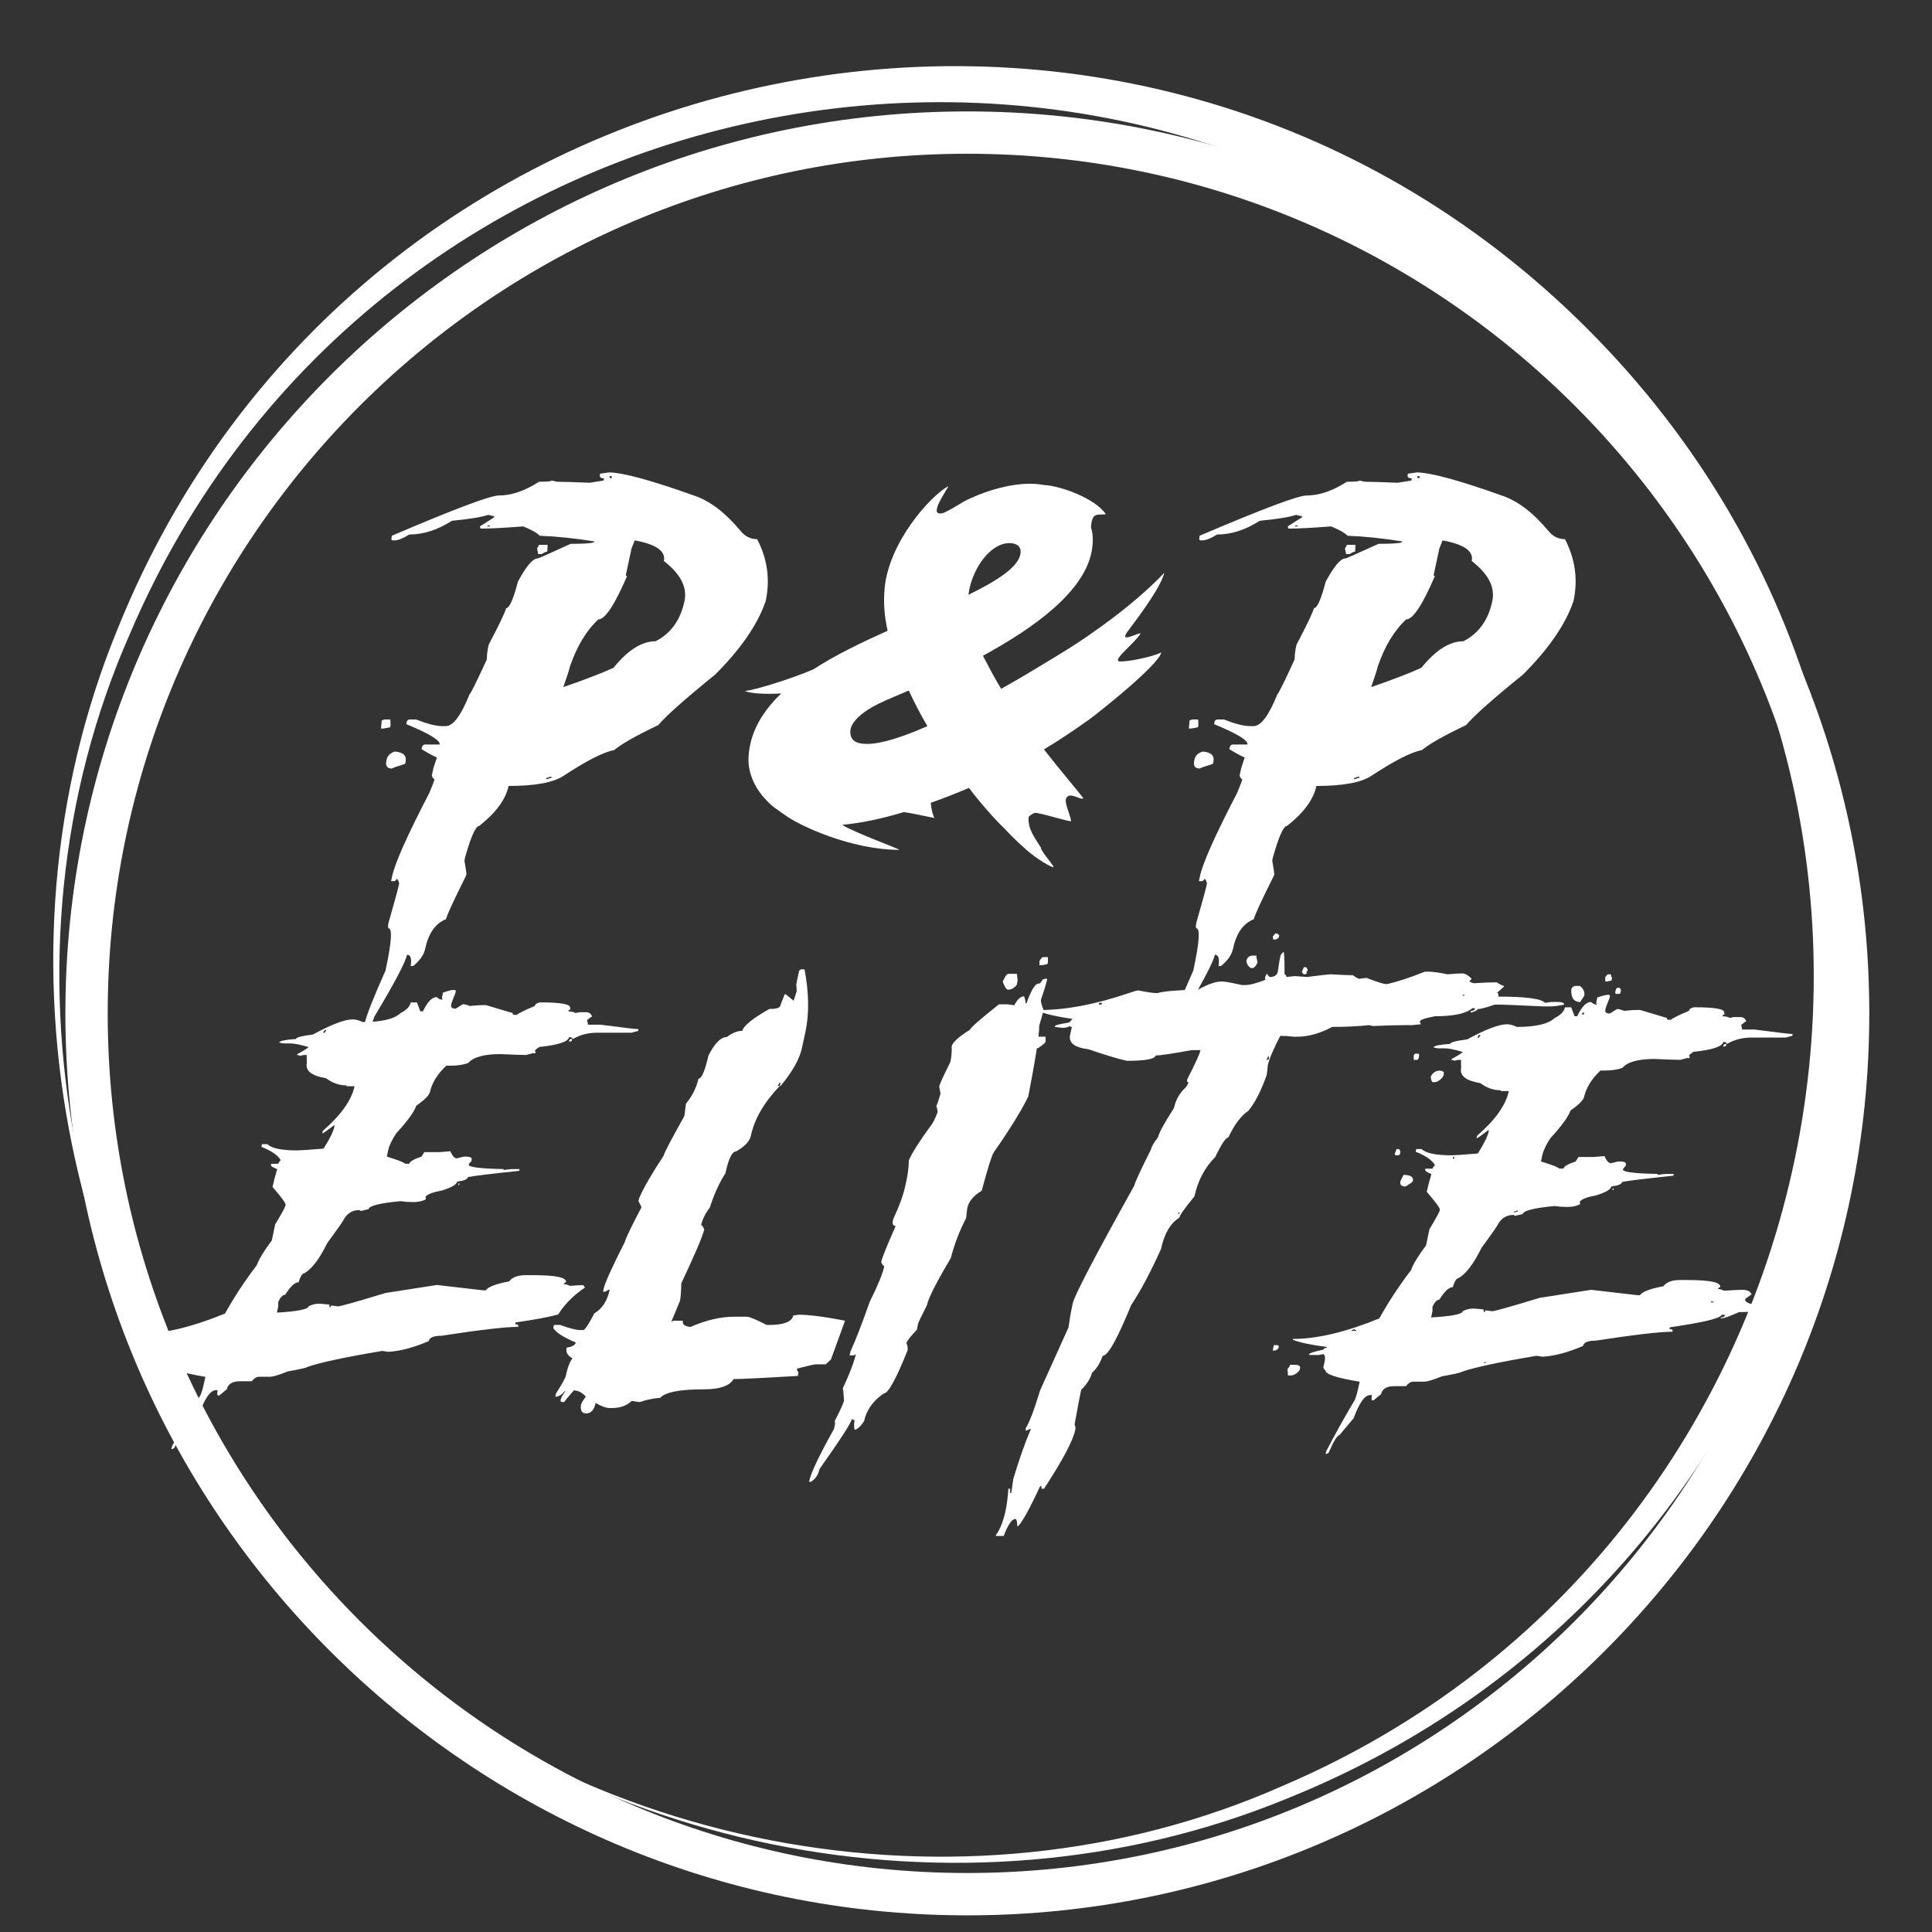
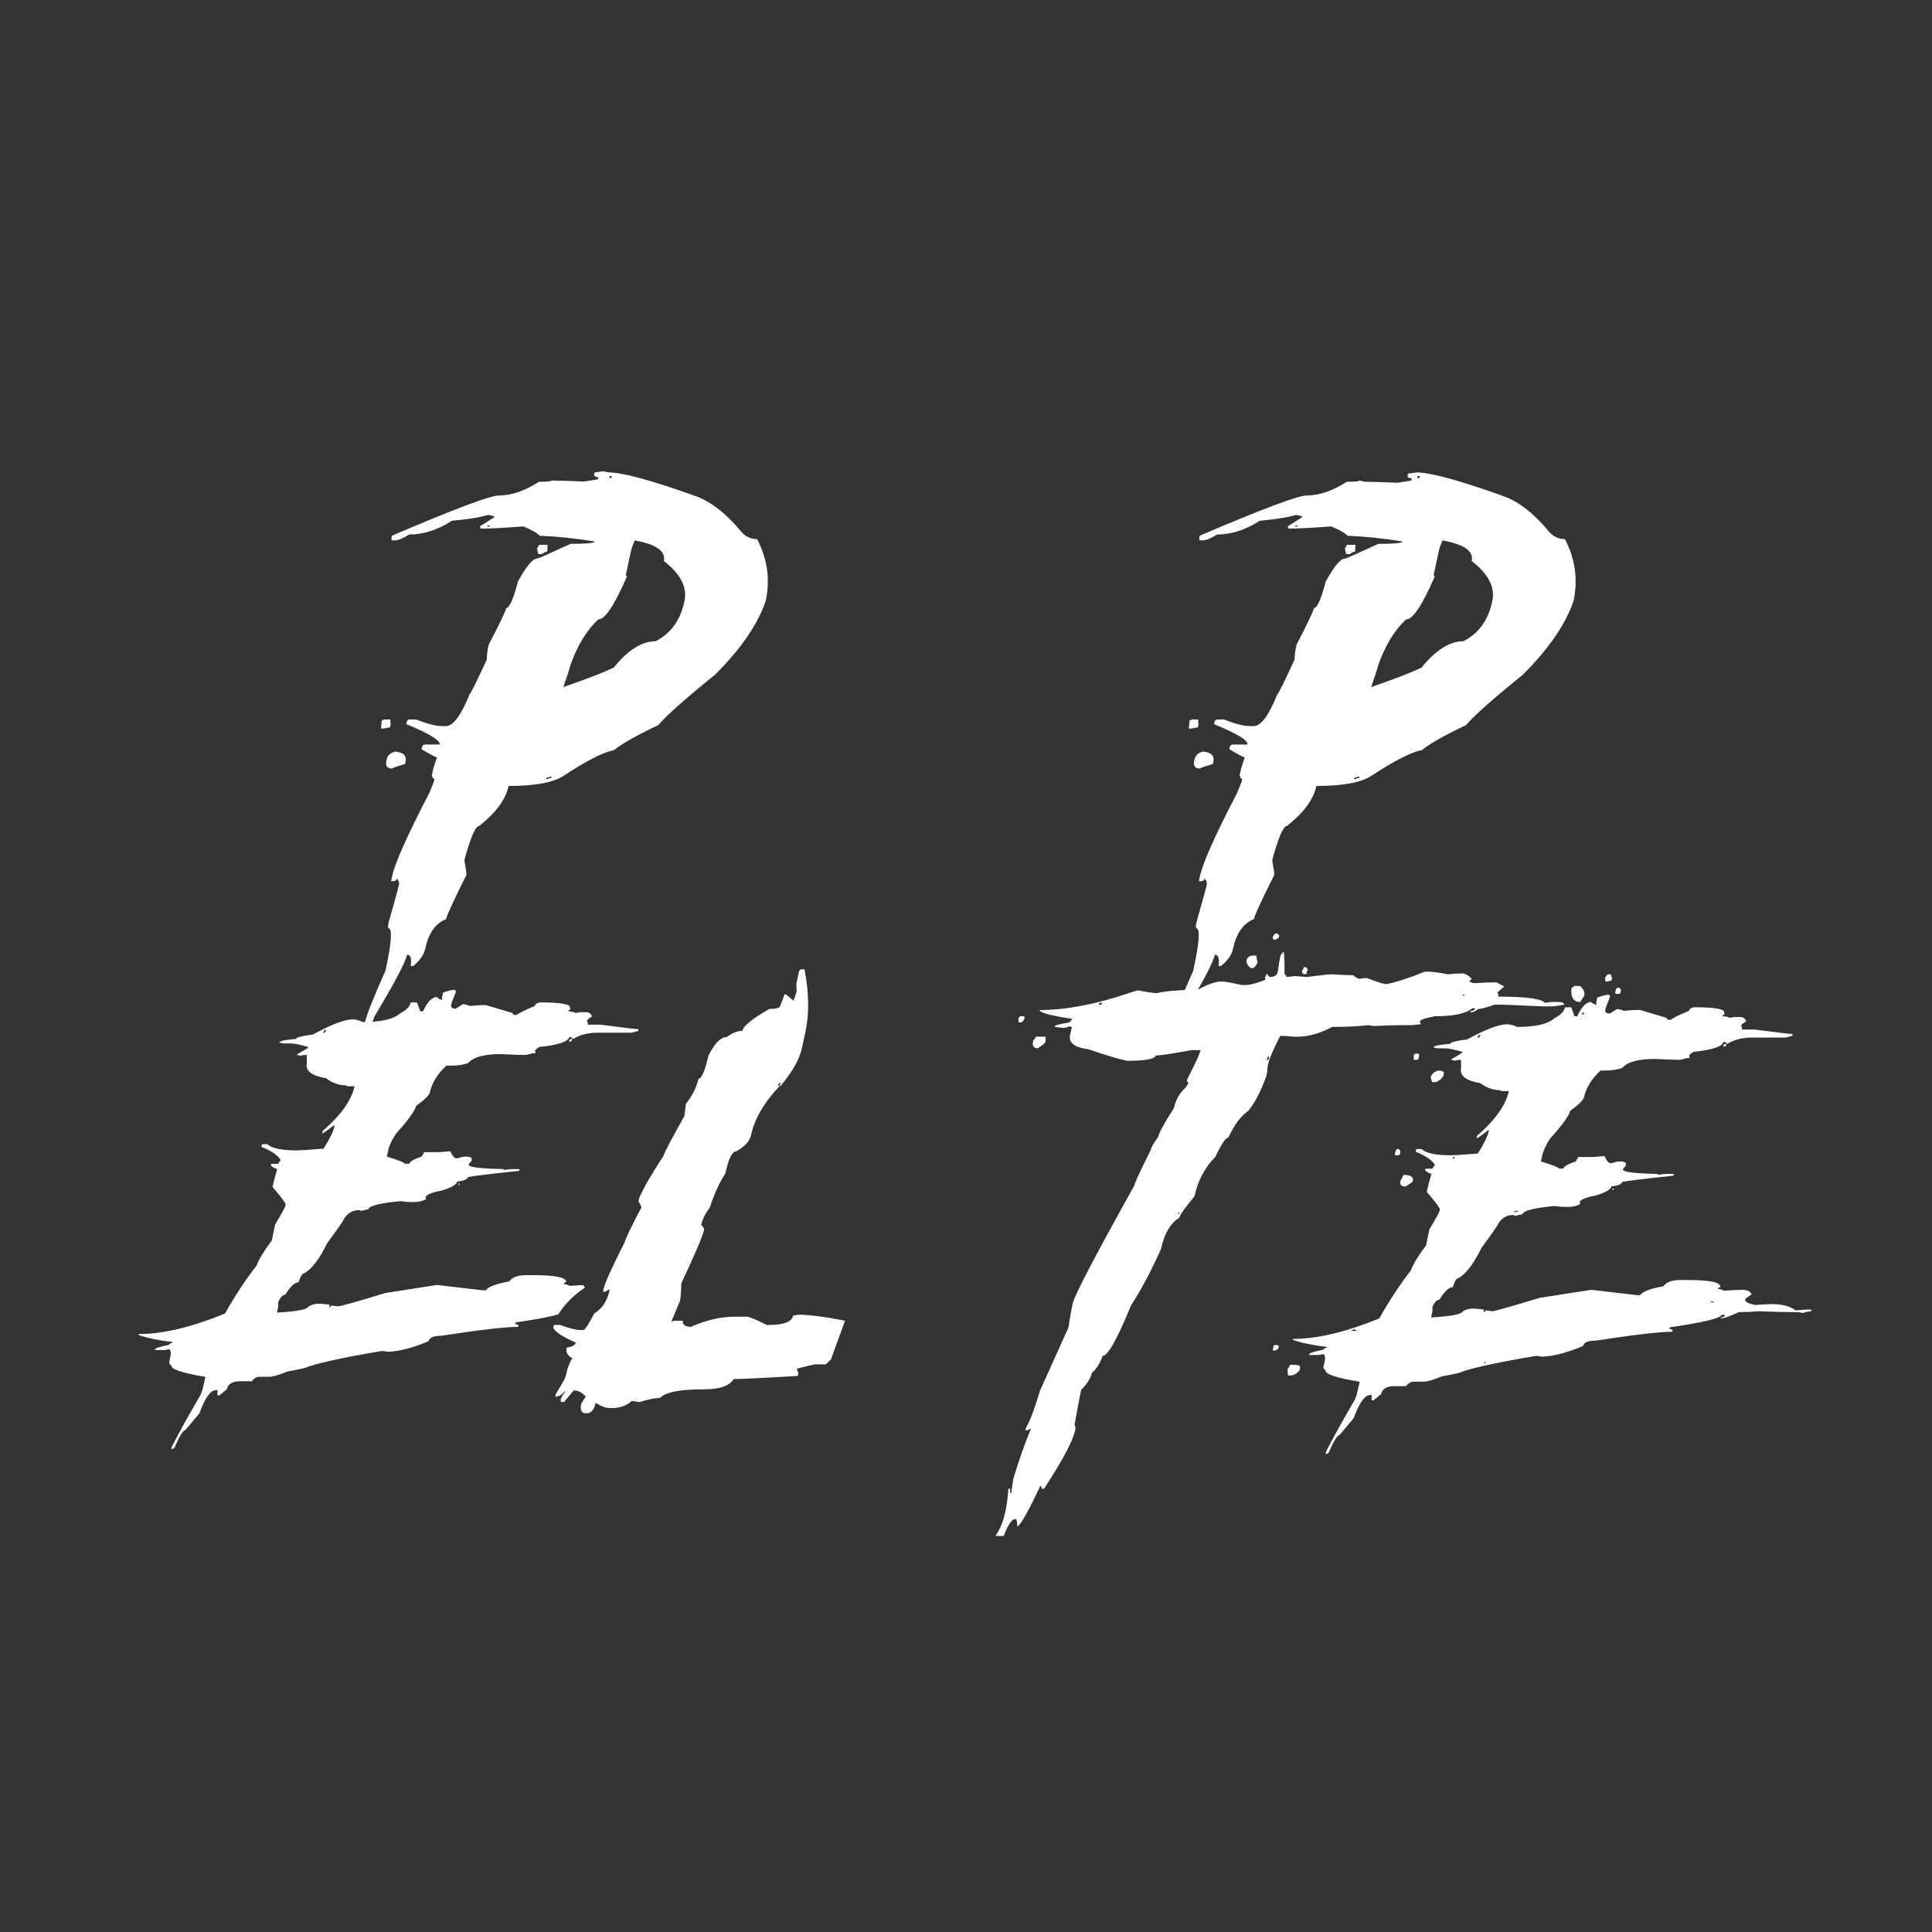
<svg xmlns="http://www.w3.org/2000/svg" viewBox="0 0 1000 1000" id="Layer_1">
  <rect x="0" y="0" width="1000" height="1000" fill="#333333" stroke="none" />
  <defs>
    <style>.cls-1{fill:#fff;stroke-width:0px;}</style>
  </defs>
-   <path d="m500.69,991.38c-257.42,0-466.85-209.43-466.85-466.86S243.26,57.67,500.69,57.67s466.85,209.43,466.85,466.85-209.43,466.86-466.85,466.86Zm0-911.8c-245.34,0-444.94,199.6-444.94,444.94s199.6,444.94,444.94,444.94,444.94-199.6,444.94-444.94S746.03,79.58,500.69,79.58Z" class="cls-1" />
  <path d="m266.65,685.4l.23-.92c10.41-1.51,17.71-2.89,22.05-4.13,2.99-4.76,7.07-9.05,12-12.62.6-.44,1.23-.84,1.84-1.26-.33-.42-.61-.88-.92-1.31-1.95.07-4.24.2-6.94.4-1.16-.61-2.19-.92-3.12-.92.15-.54.54-.85,1.16-.92.54-2.46-5.04-3.69-16.73-3.69h-4.15c-4.08,0-6.92,1.08-8.54,3.23-6.77,1.23-10.81,2.77-12.11,4.61h-1.38l-23.88-2.77-26.65,4.15c-15.15,4.61-23.34,6.92-24.57,6.92-2.15-.31-3.35-.46-3.58-.46l-.23.92c-.62,0-.81-.46-.58-1.38-3.15-.31-4.96-.46-5.42-.46-1.92,0-3.73.46-5.42,1.38-.31,1.54-5.77,2.61-16.38,3.23l.69-3.23v-2.31c1.15-2.46,2.35-3.69,3.58-3.69,2.69-4.31,5-6.46,6.92-6.46,1-3.08,1.96-4.62,2.88-4.62,3.92-2.15,7.92-7.38,12-15.69,5.69-7.77,8.57-11.92,8.65-12.46,1.85-3.07,4.5-4.61,7.96-4.61l.81.46,3.92-.92c.38-1.77,5.88-3.15,16.49-4.15,2,.31,4,.46,6,.46h.92c2.46,0,4.54-.46,6.23-1.39.07-.3.04-.77-.12-1.38,1.08-1.31,3.92-2.38,8.54-3.23,4.92-1.54,7.54-3.07,7.85-4.61,3.46-.38,5.31-1.15,5.54-2.31,2.84-.61,11.69-1.69,26.53-3.23l.23-.92h-3.69c-1.08,0-2.5.16-4.27.46-.31,0-.42-.15-.35-.46-12.23-.23-18.23-1-18-2.31l.12-.46,1.27-1.39.12-.92c.15-.77-.65-1.23-2.42-1.38h-.92c-.77,0-2.23.31-4.38.92-1.15,0-2.27-1.23-3.34-3.69l-5.65.46h-7.84l-1.38,2.31c-4,1.31-6.11,2.54-6.35,3.69h-2.31c-.23-.62-3.35-1.85-9.34-3.69l.69-3.23c.54-2.46,1.92-5.38,4.15-8.77,5.92-6.46,9.38-11.23,10.38-14.3,4.15-2.92,6.5-5.23,7.04-6.92,1.08-4.92,3.92-9.53,8.54-13.84h2.31c3.54,0,6.53-.46,9-1.38,2.69-3.07,8.27-4.61,16.73-4.61,6.69.31,11.11.46,13.26.46l3.46-.92h1.38c0-.31-.08-.77-.23-1.38.07-.31.81-.92,2.19-1.85,9.77-1,14.92-2.69,15.46-5.08h.92l1.16.92c3.61-2.15,7.84-3.23,12.69-3.23h17.53l3.46-.92.11-.92c-1.38,0-7.96-.77-19.72-2.31h-6.46c.07-.54-.08-1.31-.46-2.31,1.38-1.23,2.26-1.84,2.65-1.84-.46-1.54-1.5-2.31-3.12-2.31h-3.23l-2.42.46c.07-.39-1.12-.69-3.58-.92.15-.54.54-.85,1.16-.92l-.23-.92c.39-1.85-4.81-2.77-15.57-2.77-1.62.31-2.5.92-2.65,1.85-5.3,2.23-8.42,3.77-9.34,4.61h-1.38c-.54,0-.77-.31-.69-.92l-13.96-4.15h-.92c-1.77,0-4.23.16-7.38.46-1.46-.62-2.65-.92-3.58-.92l-3.69,2.31c-1.54,0-2.35-.46-2.42-1.38l.23-1.38c.07-.38.73-2.08,1.96-5.08l.23-.92c.15-.54-.08-.85-.69-.92h-.46c-1,0-2.81.46-5.42,1.38l-.58,2.77.35.92c-1.08,0-2.08-.46-3-1.38-2.46,0-4.85,2.46-7.15,7.38h-1.38l-1.73-4.61h-3.23c-.46,2.15-2.23,4-5.31,5.54-3.31,3.08-9.81,4.61-19.49,4.61-2-.92-3.73-1.38-5.19-1.38-4.15,0-11.04,2.61-20.65,7.84-5.69.69-8.61,1.46-8.77,2.31-5.61.39-8.5,1-8.65,1.85l2.19.46h3.69c1.92,0,5,.62,9.23,1.85-.16.46-2.08,1.69-5.77,3.69l-.12.46c.69,0,1.27.16,1.73.46.61-.3,1.27-.46,1.96-.46h1.38c-.08.46-.08,1.84,0,4.15-.85,4,2.46,6.61,9.92,7.84,3.3,2.46,6.73,3.69,10.27,3.69.31,0,.42.16.35.46h4.15c-1.54,7.23-7,14.92-16.38,23.07l-.35,1.38c.39,0,2.38-1.38,6-4.15h.46l-.11.46c-.54,2.62-2.42,6.46-5.65,11.54-7.61.62-12.15.92-13.61.92-8.15,0-13.3-1.08-15.46-3.23h-2.77l-.35,1.38c5.23,2.08,8.57,4.38,10.04,6.92-.77.77-1.19,1.38-1.27,1.85h-3.69l-.12.46c-.16.69.92,1.46,3.23,2.31-1.08,3.61-1.77,6.23-2.08,7.84l-.35,1.38c4.54,5.23,6.81,8.31,6.81,9.23l-.12.46c-.16.85-1.92,4.08-5.31,9.69l-1.73,8.31c-4,5.31-6.61,9.61-7.85,12.92-6.07,7.92-11.54,16.23-16.38,24.92-17.3,7.07-32.18,10.61-44.64,10.61l-.11.46c4.15,1.54,10.04,2.77,17.65,3.69l-.12.46c-.92,0-1.46.3-1.61.92-4.77,1-7.23,1.77-7.38,2.31l-.12.46h5.08l2.42-.46c.77.77.96,2,.58,3.69l-.69,3.23c.31.92.69,1.39,1.15,1.39-.46,2,5.42,4,17.65,6l-1.04,4.61c-.31,1.46-.77,3-1.38,4.61-5.77,9.77-10.73,18.69-14.88,26.76l-.35,1.38h.46l1.04-.46c2.69-6.15,4.58-9.23,5.65-9.23l7.38-8.77c2.92-8,5.77-12,8.54-12h.92c-.38,1.85-.27,2.77.35,2.77h.46l3.92-3.23c.62-2.77,2.92-4.15,6.92-4.15h6c1.23-1.54,2.46-2.31,3.69-2.31h5.54c1.69,0,4.8-.92,9.34-2.77,6.53-1.15,9.92-1.92,10.15-2.31,6.61-2.31,19.53-5.08,38.76-8.31l3.12.46c6.07-.31,13.07-2.15,20.99-5.54.38-1.85,2.58-2.77,6.57-2.77,19.99-3.08,33.26-4.61,39.8-4.61v-.46c.15-.62-.39-.92-1.62-.92Zm-98.51-150.88h-.92c.46-.62.73-1.08.81-1.39h.92c-.46.62-.73,1.08-.81,1.39Z" class="cls-1" />
  <path d="m102.28,685.86l-.12.46h2.31l.12-.46c-.62,0-.88-.16-.81-.46-.69.31-1.19.46-1.5.46Z" class="cls-1" />
  <path d="m154.53,596.34c0,.62.23.92.69.92l.23-.92h-.92Z" class="cls-1" />
  <polygon points="170.79 702.47 170.68 702.93 171.6 702.93 171.72 702.47 170.79 702.47" class="cls-1" />
  <path d="m186.37,624.49l-.12.46h.46c.69-.31,1.19-.46,1.5-.46l.12-.46h-.46c-.62.31-1.12.46-1.5.46Z" class="cls-1" />
-   <polygon points="221.66 521.6 221.43 522.52 222.36 522.52 222.59 521.6 221.66 521.6" class="cls-1" />
  <polygon points="237.35 612.49 237.81 612.49 237.7 613.42 237.24 613.42 237.35 612.49" class="cls-1" />
  <rect height=".46" width="1.38" y="671.09" x="288.11" class="cls-1" />
  <path d="m295.72,537.75h.46l-.11.46c-.08.62-.42.92-1.04.92h-.46v-.46c.23-.62.61-.92,1.15-.92Z" class="cls-1" />
  <path d="m437.44,683.61s-15.05-3.12-24.11-3.12l-2.77.46c-.69,3.23-4.92,4.85-12.69,4.85h-1.04c-5.54-2.85-8.96-4.27-10.27-4.27h-6.35c-7.23,0-14.84,1.77-22.84,5.31-3-.31-4.31-1.38-3.92-3.23h-4.84l-1.16.58,4.5-10.84c.38-1.85.61-4.88.69-9.11,7.15-15.15,11.11-24.45,11.88-27.91-.62-1.46-1.16-2.19-1.62-2.19.69-3.07,2.19-6.11,4.5-9.11,2.23-6.92,4.92-12.84,8.08-17.76,1.62-7.53,3.46-11.3,5.54-11.3,4.46-2.54,7-5.23,7.62-8.08,1.84-8.69,6.84-17.3,14.99-25.84h-1.15c.54-.69.85-1.23.92-1.62h.58l-.35,1.62h.46c6.23-7.54,9.92-14.19,11.07-19.96l1.73-7.96c2-9.3,1.85-20.11-.46-32.41h-1.62c-.62,0-1.04.39-1.27,1.15l-1.38,6.46.23,3.69-1.62,4.96-4.04-3.35h-.57c-1.39,3.46-2.15,5.46-2.31,6-.23,1.08-2.12,1.62-5.65,1.62-8.69,4.92-13.34,8.69-13.96,11.3-2.54,0-5.23,1.08-8.08,3.23-3.08,0-6.23,3.19-9.46,9.57-1.84,8-3.57,12-5.19,12-1,4.54-3.15,8.84-6.46,12.92l-.81,6.34c-6.84,12.23-10.42,19.07-10.73,20.53-6.23,9.46-10.46,16.8-12.69,22.03l-.35,1.61c1.08,1.85,1.58,2.92,1.5,3.23-5.23,9.92-8.08,15.84-8.54,17.76-6.69,13.23-10.34,21.3-10.96,24.22l-.35,1.61h1.04l1.85-1.04h.57c-1.23,5.77-3.88,9.84-7.96,12.23-2.61,5.08-4.46,7.96-5.54,8.65h-1.62c-2.23,0-5.73-.88-10.5-2.65h-3.23l-.35,1.61c1.39,2.31,5.27,4.81,11.65,7.5-.31,1.31-1.88,2.19-4.73,2.65-.54,2.31.46,4.15,3,5.54-1.38,1.69-2.54,4.73-3.46,9.11-.23,1.08-1.92,4.11-5.07,9.11l-.35,1.62c1.77,0,3.35-.92,4.73-2.77h.46c-1.38,1.85-2.19,3.31-2.42,4.38-.15.77.11,1.15.81,1.15h1.04c.54-.85,2.19-2.85,4.96-6,2.23,0,4.31,1.08,6.23,3.23-1.46,1.85-2.31,3.3-2.54,4.38-.39,2.84.54,4.27,2.77,4.27,2.46,0,4.08-1.81,4.84-5.42,2.92,1.77,5.38,2.65,7.38,2.65h1.04c4.31,0,7.73-1.23,10.27-3.69l3.69.58h.58c3.3-1.15,6.81-1.89,10.5-2.19,2.61-2.92,10.15-4.38,22.61-4.38,8.15,0,13.26-1.77,15.34-5.31,3.77,0,14.84-.54,33.22-1.62l.35-1.61-.81-1.73.12-.46c5.61-1.46,8.76-2.19,9.46-2.19h5.31l2.73-2.53,7.3-20.08Z" class="cls-1" />
-   <path d="m541.6,506.6h.46c-.31,1.77-1.38,5.34-3.23,10.73-.23.92.23,2.77,1.38,5.54-1.38,4.92-2.15,7.61-2.31,8.07.07,4.46-1.81,16.65-5.65,36.57-3.46,7.15-9.42,16.8-17.88,28.95-1,1.46-3.07,8.07-6.23,19.84-4.31,2.61-6.81,5.65-7.5,9.11-.31,2.92-.5,4.62-.58,5.08-3.46,6.69-6.11,13.61-7.96,20.76-7.38,12.38-11.5,20.49-12.34,24.34-2.92,5.77-4.46,9-4.61,9.69l-.58,3c-2.69,2.77-4.5,5-5.42,6.69.61,1.69.81,3.04.58,4.04-5.92,14.84-10.04,22.26-12.34,22.26-5.54,3.84-8.92,8.61-10.15,14.3-1.39,2.23-2.89,3.73-4.5,4.5-.69,0-.85-1.69-.46-5.08-.31,0-.77-.16-1.38-.46-.46,2.15-6.04,10.76-16.73,25.84-.54,2.84-2,5.04-4.38,6.58h-1.04l.12-.46c.92-4.31,5.19-13.26,12.8-26.88l.46-2.08c.15-.77.11-1.42-.11-1.96,2.92-5.61,4.54-9.19,4.84-10.73-.23-4.08-.46-6.11-.69-6.11,3.62-7.77,5.88-13.69,6.81-17.76l-1.15.58h-2.08l.46-2.08c2.46-5.31,5.81-13.92,10.03-25.84,4.16-8.31,6.65-14.42,7.5-18.34-.54,0-1.08-.65-1.61-1.96l.11-.58c.46-2.08,2.92-8.15,7.38-18.23-1.31,0-1.81-.85-1.5-2.54l.23-1.04c3.23-6.92,5.31-12.65,6.23-17.19l.69-3.12c.7-3.38,1.08-6.77,1.16-10.15,2-4.31,5.77-10.23,11.3-17.76.92-1,2.12-3.35,3.58-7.04-.23-2.08-.5-3.11-.81-3.11.39-.31,1.16-2.5,2.31-6.58l-.69-3.58c.31-1.38,2.23-5.61,5.77-12.69.61-2.84.85-5.54.69-8.08.39-2.08,3.54-4.96,9.46-8.65.31-1.08,5.31-5.46,14.99-13.15h4.5l3.46.46c1.62-3.08,3.31-4.62,5.08-4.62.61,1.69.85,2.88.69,3.58h.57c2.39-6.76,4.46-10.15,6.23-10.15.77,0,1.42-.65,1.96-1.96.61-.38,1.31-.58,2.08-.58Zm-19.72-2.54h4.5l.35,3.58-.46,2.08c-1.23,1.69-2.77,2.54-4.62,2.54-.69,0-1.58-1.38-2.65-4.15,1.16-2.69,2.12-4.04,2.89-4.04Zm17.99-8.65h2.54v2.54l-.23,1.04-2.65.58h-1.5v-2.08c.77-1.38,1.38-2.08,1.85-2.08Z" class="cls-1" />
  <path d="m664.51,492.76c.31,2.69.42,6.54.35,11.54.46,0,.81.46,1.04,1.38l4.27-.46,6.34.46c7.23-.92,11.34-1.38,12.34-1.38,5,.31,8.8.46,11.42.46,1.61,1.23,2.73,1.85,3.34,1.85.23,0,1.46-.15,3.69-.46,5.54,2.15,9,3.23,10.38,3.23,5-1,11.61-3.15,19.84-6.46h1.38c2.54,0,6,.46,10.38,1.38,3.15-.3,5.65-.46,7.5-.46,1.54,0,3.19.92,4.96,2.77l-1.27,1.38c1.16.62,2,.92,2.54.92,4.69-.31,8.57-.46,11.65-.46,2,1.23,3.27,1.85,3.81,1.85l-.11.46c-2.31,2-3.46,3.08-3.46,3.23.61,0,.81.62.57,1.85,14.31,0,22.38,1.08,24.23,3.23l3.23-.46h3.23c2.31,0,3.46.46,3.46,1.38-3,.62-5.38.92-7.15.92h-3.69c-13.38-.61-20.69-.92-21.92-.92h-3.23c-4.38,1.54-7.31,2.31-8.77,2.31-.15.62-1.38,1.23-3.69,1.85l.23-.92c1.23,0,1.92-.46,2.08-1.38h-1.38c-3.23,2.77-9.65,4.15-19.26,4.15-5.15.92-7.8,1.85-7.96,2.77l.57,1.38-4.73.46h-3.69c-4.61,0-10.03.16-16.26.46l-2.19-.46c-5.61.62-11.96.92-19.03.92-6.31,3.38-12.38,5.08-18.23,5.08h-1.38c-3.07-.31-5.5-.46-7.27-.46-3.54,6.77-5.69,11.84-6.46,15.23-.23,2.69-.42,4.38-.58,5.08-2.92,8.23-6.08,14.38-9.46,18.46-3.85,2.61-7.31,7.23-10.38,13.84-1.31,0-3.57,3.38-6.81,10.15-5.38,5.38-8.96,12.15-10.73,20.3-5,6.08-7.62,9.77-7.84,11.07-4.62,2.85-7.77,8.23-9.46,16.15-5.31,11.84-10.46,21.53-15.46,29.07-7.15,17.53-12.07,26.3-14.76,26.3-1.31,3.77-3.16,6.69-5.54,8.77-.69,2.84-2.54,5.77-5.54,8.77l-.23.92c-.54,2.54-1.62,8.23-3.23,17.07.46,1,.57,1.92.35,2.77-1.16,5.61-6.54,15.76-16.15,30.45h-1.38c.23-.92.04-1.39-.58-1.39-5.38,11.54-9.19,18.46-11.42,20.76h-.46c-.07-2.46-.42-3.69-1.04-3.69-1.77,0-3.77,2.92-6,8.77h-4.15l.12-.46c2.15-2.92,3.85-7.23,5.08-12.92.61-3.15,1.08-6.85,1.38-11.07h.92v2.31h.46l.23-.92c.08-.46.39-2.62.92-6.46,3-10,6.04-18.61,9.11-25.84h-.46l-2.08.92c-.15-.62-.19-1.08-.12-1.39,1.85-2.77,4.31-9.23,7.38-19.38l14.76-32.76c.54-4,1.08-7.23,1.62-9.69l.58-2.77c.92-4.15,11.54-24.46,31.84-60.91.38-1.77,3.23-7.92,8.54-18.46.39-1.69,1.62-3.84,3.69-6.46.54-2.38,3.31-7.46,8.3-15.22.92-4.23,2.92-7.77,6-10.61.85-1,1.34-1.92,1.5-2.77-.61,0-.85-.31-.69-.92v-.46c4.31-8.38,6.61-13.46,6.92-15.22h-4.62c-10,1.85-16.19,2.77-18.57,2.77-.39,1.85-5.34,2.77-14.88,2.77-4.31-.92-10.96-2.92-19.96-6-7.15-.85-10.3-3.31-9.46-7.38l.92-4.15c-.62,0-.92-.15-.92-.46-1.23.62-2.5.92-3.81.92l-4.04-.46v-.46c.15-.46,2.61-1.08,7.38-1.85l1.73-1.85c-11.61-1.77-17.26-3.3-16.96-4.61,13.54,0,28.91-2.92,46.14-8.77,2.61-.92,4.23-1.38,4.84-1.38,4.62.92,7.76,1.38,9.46,1.38h.46c3.15-.92,10.19-1.54,21.11-1.84,5.08-2.77,9.07-4.15,12-4.15h.46c1.31,0,4.73.62,10.27,1.85h1.39c2.54,0,6.11-.92,10.73-2.77l-.35-.92,1.04-2.31c.62,1.23,1.23,1.84,1.85,1.84,2.23-.15,3.5-1.08,3.81-2.77.61-4.31,1.08-7.07,1.38-8.31.69-1.23,1.27-1.85,1.73-1.85Zm-136.69,33.22h1.84c.62,0,.81.46.58,1.38-.69,1.23-1.27,1.85-1.73,1.85h-1.38c.15-.69.11-1.31-.11-1.85.46-.61.73-1.08.81-1.38Zm8.3,10.61h5.08v2.31l-.11.46c-.07.46-1.38,1.54-3.92,3.23-2.15,0-2.96-1.23-2.43-3.69l.12-.46c.77-.77,1.19-1.38,1.27-1.85Zm32.88-17.53l-.23.92h1.38l.23-.92h-1.39Zm41.07,108.43l-.23.92h.46l.23-.92h-.46Zm38.41-132.88h1.84c-.07.39.12,1.62.58,3.69-1,1.85-1.81,2.77-2.42,2.77h-.92c-1.38-.69-2.19-1.92-2.42-3.69.39-1.85,1.5-2.77,3.35-2.77Zm7.84,52.14c-.16.69-.46,1.31-.92,1.85h.46l1.04-.46c-.16-.62-.19-1.08-.12-1.38h-.46Zm4.27-63.67c1.15.46,1.65.92,1.5,1.38l-.11.46c-.08.46-.62.92-1.62,1.38h-1.38c.07-.31,0-.77-.23-1.38.77-1.23,1.38-1.85,1.85-1.85Zm14.3,17.53h.92c.39,0,.73.46,1.04,1.38l-.11.46-.69.92c.31,0,.46.16.46.46l-1.04.46h-.46c-.46,0-.85-.46-1.15-1.38l1.04-2.31Zm82.24,14.3l-.11.46h.92l.11-.46h-.92Z" class="cls-1" />
  <path d="m659.32,696.24h1.85c.54.08.77.39.69.92l-.11.46c-.08.46-.62.92-1.62,1.38h-1.38l.57-2.77Zm8.42,10.15h1.85c2.31,0,3.42.46,3.35,1.38l-.23,1.39c-1.46,1.85-3.04,2.77-4.73,2.77h-1.38c.08-.62,0-1.69-.23-3.23.85-1,1.31-1.77,1.38-2.31Zm164.38-191.48h.46c.62.08.85.39.69.92l-.23.92c-1.23,3-1.89,4.69-1.96,5.08l-.23,1.38c.08.92.88,1.38,2.42,1.38l3.69-2.31c.92,0,2.12.31,3.58.92,3.15-.31,5.61-.46,7.38-.46h.92l13.96,4.15c-.08.62.15.92.69.92h1.38c.92-.85,4.04-2.38,9.34-4.61.15-.92,1.04-1.54,2.65-1.85,10.76,0,15.96.92,15.57,2.77l.23.92c-.62.08-1,.39-1.16.92,2.46.23,3.65.54,3.58.92l2.42-.46h3.23c1.62,0,2.65.77,3.12,2.31-.39,0-1.27.62-2.65,1.84.38,1,.54,1.77.46,2.31h6.46c11.77,1.54,18.34,2.31,19.72,2.31l-.11.92-3.46.92h-17.53c-4.84,0-9.07,1.08-12.69,3.23l-1.16-.92h-.92c-.54,2.38-5.69,4.08-15.46,5.08-1.38.92-2.12,1.54-2.19,1.85.15.62.23,1.08.23,1.38h-1.38l-3.46.92c-2.15,0-6.57-.15-13.26-.46-8.46,0-14.04,1.54-16.73,4.61-2.46.92-5.46,1.38-9,1.38h-2.31c-4.61,4.31-7.46,8.92-8.54,13.84-.54,1.69-2.89,4-7.04,6.92-1,3.08-4.46,7.84-10.38,14.3-2.23,3.38-3.62,6.31-4.16,8.77l-.69,3.23c6,1.85,9.11,3.08,9.35,3.69h2.31c.23-1.15,2.34-2.38,6.34-3.69l1.38-2.31h7.85l5.65-.46c1.08,2.46,2.19,3.69,3.35,3.69,2.15-.61,3.61-.92,4.38-.92h.92c1.77.16,2.58.62,2.42,1.38l-.11.92-1.27,1.39-.11.46c-.23,1.31,5.77,2.08,17.99,2.31-.08.31.04.46.35.46,1.77-.31,3.19-.46,4.27-.46h3.69l-.23.92c-14.84,1.54-23.68,2.62-26.53,3.23-.23,1.15-2.08,1.92-5.54,2.31-.31,1.54-2.92,3.08-7.84,4.61-4.62.85-7.46,1.92-8.54,3.23.15.62.19,1.08.11,1.38-1.69.92-3.77,1.39-6.23,1.39h-.92c-2,0-4-.15-6-.46-10.61,1-16.11,2.38-16.5,4.15l-3.92.92-.81-.46c-3.46,0-6.11,1.54-7.96,4.61-.08.54-2.96,4.69-8.65,12.46-4.08,8.31-8.07,13.54-12,15.69-.92,0-1.88,1.54-2.88,4.62-1.93,0-4.23,2.15-6.92,6.46-1.23,0-2.42,1.23-3.57,3.69v2.31l-.69,3.23c10.61-.62,16.07-1.69,16.38-3.23,1.69-.92,3.5-1.38,5.42-1.38.46,0,2.27.15,5.42.46-.23.92-.04,1.38.58,1.38l.23-.92c.23,0,1.42.15,3.58.46,1.23,0,9.42-2.31,24.57-6.92l26.65-4.15,23.88,2.77h1.38c1.31-1.85,5.35-3.38,12.11-4.61,1.62-2.15,4.46-3.23,8.54-3.23h4.15c11.69,0,17.26,1.23,16.73,3.69-.62.08-1,.39-1.16.92.92,0,1.96.31,3.12.92,4.07-.3,7.3-.46,9.69-.46s3.92.77,4.62,2.31l-3.23,2.31-.11.46c-.23,1,1.42,1.92,4.96,2.77,4.92-.31,7.88-.46,8.88-.46,5.3,0,9.38,1.08,12.23,3.23h.46c3.23-.31,5.73-.46,7.5-.46l.23.92c-2.46.23-3.77.54-3.92.92-1.61-.31-2.81-.46-3.57-.46-6.23,0-12.8-.16-19.72-.46-3.62.31-7.04.46-10.27.46-4.77,2.15-7.77,3.23-9,3.23h-.46l.12-.46c1.23,0,1.96-.46,2.19-1.38h-1.84c-.39,1.77-9.31,3.92-26.76,6.46l-.23.92c1.23,0,1.77.31,1.62.92v.46c-6.54,0-19.8,1.54-39.79,4.61-4,0-6.19.92-6.58,2.77-7.92,3.38-14.92,5.23-20.99,5.54l-3.11-.46c-19.23,3.23-32.14,6-38.76,8.31-.23.38-3.62,1.15-10.15,2.31-4.54,1.85-7.65,2.77-9.35,2.77h-5.54c-1.23,0-2.46.77-3.69,2.31h-6c-3.99,0-6.3,1.38-6.92,4.15l-3.92,3.23h-.46c-.61,0-.73-.92-.35-2.77h-.92c-2.77,0-5.61,4-8.54,12l-7.38,8.77c-1.07,0-2.96,3.07-5.65,9.23l-1.04.46h-.46l.35-1.38c4.16-8.07,9.11-17,14.88-26.76.62-1.61,1.08-3.15,1.38-4.61l1.04-4.61c-12.23-2-18.11-4-17.65-6-.46,0-.85-.46-1.15-1.39l.69-3.23c.39-1.69.19-2.92-.58-3.69l-2.42.46h-5.08l.12-.46c.15-.54,2.61-1.31,7.38-2.31.16-.62.69-.92,1.62-.92l.11-.46c-7.61-.92-13.49-2.15-17.65-3.69l.12-.46c12.46,0,27.34-3.54,44.64-10.61,4.85-8.69,10.31-16.99,16.38-24.92,1.23-3.31,3.84-7.61,7.84-12.92l1.73-8.31c3.38-5.61,5.15-8.84,5.31-9.69l.11-.46c0-.92-2.27-4-6.81-9.23l.35-1.38c.31-1.61,1-4.23,2.08-7.84-2.31-.85-3.38-1.62-3.23-2.31l.12-.46h3.69c.07-.46.5-1.08,1.27-1.85-1.46-2.54-4.8-4.85-10.03-6.92l.35-1.38h2.77c2.15,2.15,7.3,3.23,15.46,3.23,1.46,0,6-.31,13.61-.92,3.23-5.08,5.11-8.92,5.65-11.54l.12-.46h-.46c-3.61,2.77-5.61,4.15-6,4.15l.35-1.38c9.38-8.15,14.84-15.84,16.38-23.07h-4.15c.07-.31-.04-.46-.35-.46-3.54,0-6.96-1.23-10.27-3.69-7.46-1.23-10.76-3.84-9.92-7.84-.08-2.31-.08-3.69,0-4.15h-1.38c-.69,0-1.34.16-1.96.46-.46-.3-1.04-.46-1.73-.46l.12-.46c3.69-2,5.61-3.23,5.77-3.69-4.23-1.23-7.31-1.85-9.23-1.85h-3.69l-2.19-.46c.15-.85,3.04-1.46,8.65-1.85.15-.85,3.07-1.62,8.76-2.31,9.61-5.23,16.5-7.84,20.65-7.84,1.46,0,3.19.46,5.19,1.38,9.69,0,16.19-1.54,19.49-4.61,3.07-1.54,4.84-3.38,5.31-5.54h3.23l1.73,4.61h1.38c2.31-4.92,4.69-7.38,7.16-7.38.92.92,1.92,1.38,3,1.38l-.35-.92.58-2.77c2.61-.92,4.42-1.38,5.42-1.38Zm-132.42,173.49l-.12.46h2.31l.11-.46c-.61,0-.88-.16-.81-.46-.69.31-1.19.46-1.5.46Zm23.18-93.66h.92c.46,0,.81.46,1.04,1.38l-.12.92c-.15.62-.54.92-1.15.92h-.92c-.61,0-.85-.31-.69-.92l.92-2.31Zm3.57,13.38c3.69,0,5.31,1.08,4.85,3.23-.08.39-1.34,1.31-3.81,2.77-2.15,0-3.04-.92-2.65-2.77l1.61-3.23Zm6.46-62.75h.92c.62.08.85.39.69.92l-.23,1.38c-.16.62-.54.92-1.16.92h-1.38v-2.31c.23-.62.61-.92,1.15-.92Zm12.46,8.77c1.46.23,2.12.69,1.96,1.38l-.23,1.39c-1.46,2.15-3.07,3.23-4.84,3.23h-.46c-.62,0-1.04-.92-1.27-2.77,1-2.15,2.61-3.23,4.84-3.23Zm6.58,44.76c0,.62.23.92.69.92l.23-.92h-.92Zm13.49-63.21c-.07.31-.35.77-.81,1.39h.92c.07-.31.35-.77.81-1.39h-.92Zm2.77,169.34l-.12.46h.92l.11-.46h-.92Zm15.57-77.98l-.11.46h.46c.69-.31,1.19-.46,1.5-.46l.11-.46h-.46c-.62.31-1.12.46-1.5.46Zm31.26-116.73h2.77c1.84,1.54,2.58,3.23,2.19,5.08l-2.08,3.23c-3.31,0-4.84-2.15-4.61-6.46l.11-.46c.07-.46.61-.92,1.62-1.38Zm4.04,13.84l-.23.92h.92l.23-.92h-.92Zm13.38-19.84h1.38c-.08.46.11,1.08.58,1.85l-.35,1.38-2.31.46h-.92c.15-.69.12-1.31-.11-1.85.69-1.23,1.27-1.85,1.73-1.85Zm2.31,110.74h.46l-.11.92h-.46l.11-.92Zm2.77-103.82h.46c.39,0,.73.46,1.04,1.38l-.23.92c-.08.62-.42.92-1.04.92h-.92c-.62,0-.88-.31-.81-.92l.35-1.38c.23-.62.61-.92,1.15-.92Zm47.99,162.41v.46h1.38v-.46h-1.38Zm7.61-133.34h.46l-.11.46c-.08.62-.42.92-1.04.92h-.46v-.46c.23-.62.61-.92,1.15-.92Z" class="cls-1" />
-   <path d="m315.06,244.52c7.03,0,21.72,3.98,44.07,11.94,8.21,2.71,16.29,8.85,24.25,18.41,2.29,2.79,5.12,4.19,8.51,4.19,5.33,10.24,6.81,20.91,4.44,32-4.06,12.02-12.78,24.72-26.16,38.1-15.49,12.53-25.32,21.25-29.46,26.16-11.43,5.42-19.05,9.74-22.86,12.95-5.33.93-14.01,5.33-26.03,13.21-5.25,3.55-14.77,5.33-28.57,5.33-1.52,7.03-6.6,13.92-15.24,20.7-1.78,0-4.19,5.38-7.24,16.13l-.38,1.78c.76,4.32,1.1,6.69,1.01,7.11l-.13.63c-6.43,12.87-9.91,20.4-10.41,22.6-5.5,2.2-9.1,7.32-10.79,15.37-.68,3.13-2.75,6.09-6.22,8.89h-1.27c.59-3.89-.04-5.84-1.9-5.84-.85,3.98-6.48,14.65-16.89,32-1.95,5.92-3.85,8.89-5.71,8.89l.13-2.92.51-2.29c.85-4.06,4.44-13.21,10.79-27.43l.25-1.14c2.96-13.89,3.39-20.83,1.27-20.83-.25-.59-.21-1.61.13-3.05,3.13-10.92,4.95-17.61,5.46-20.06-.34-1.61-.8-2.41-1.4-2.41-.17.76-.68,1.14-1.52,1.14h-1.27l.51-2.41c1.44-6.86,7.87-21.29,19.3-43.3,1.61-3.81,2.5-6.18,2.67-7.11-.51,0-.98-.59-1.4-1.78l.76-3.68,1.9-5.84c-.68,0-3.35-1.4-8-4.19l.25-1.14c.34-.84.85-1.27,1.52-1.27h7.62c.42-2.12-5.33-5.63-17.27-10.54l.25-1.27c.26-.76.76-1.14,1.52-1.14h3.3c5.84,2.29,10.37,3.43,13.59,3.43h1.78c3.81,0,7.91-5.5,12.32-16.51.51-.17,3.47-6.14,8.89-17.91.08-2.2.26-3.98.51-5.33l.51-2.41c5.59-10.67,8.59-16.97,9.02-18.92,1.69,0,3.72-4.57,6.09-13.71,4.32-7.96,7.66-11.94,10.03-11.94.42,0,6.18-2.54,17.27-7.62,6.43,0,10.45-.25,12.06-.76l.13-.51c-10.07-1.61-19.47-2.58-28.19-2.92-1.36-1.44-4.19-3.05-8.51-4.83-9.91.76-17.27,1.14-22.1,1.14l-.38-1.14,7.37-4.7.13-.51-3.17-.76c-3.64,1.19-9.91,2.2-18.8,3.05-7.37,4.74-14.73,7.11-22.1,7.11-3.22,2.03-5.76,3.05-7.62,3.05h-.63c-.85,0-1.14-.42-.89-1.27l.13-1.14c32.51-13.88,50.96-20.83,55.37-20.83,6.52,0,13.46-2.37,20.83-7.11,4.23,0,6.39-.21,6.48-.63l2.92.63c2.96,0,8.59.17,16.89.51,4.49-.76,6.86-1.14,7.11-1.14l.26-1.14c-1.7,0-2.41-.59-2.16-1.78l.13-.63,4.44-.63Zm-116.07,127.88h3.05l.13,2.92-.26,1.14-3.43.63h-1.27l.38-4.19,1.4-.51Zm5.21,16.64h.63c4.06.42,5.76,2.2,5.08,5.33l-.25,1.02c-4.4,1.36-6.64,2.16-6.73,2.41-2.54,0-3.51-1.35-2.92-4.06l.13-.63c.42-1.95,1.78-3.3,4.06-4.06Zm48.13-117.08l-.13.51h1.27l.13-.51h-1.27Zm26.67,10.03h4.44l-.13,2.92-.13.63c-.59,0-1.52.42-2.79,1.27h-1.78l-.64-2.92c.59-.85.93-1.48,1.02-1.9Zm3.81,120.64l-.13.63h.63c.93-.42,1.61-.63,2.03-.63l.13-.63h-.63c-.93.42-1.61.63-2.03.63Zm45.72-122.92l-1.65,4.19-2.92,13.59c-.09.42.13.63.63.63-6.43,14.99-11.39,22.48-14.86,22.48-6.18,5.67-11.09,13.8-14.73,24.38-.34,1.61-1.48,5.16-3.43,10.67,11.68-4.06,20.36-7.41,26.03-10.03,7.36-9.14,14.6-13.71,21.71-13.71,7.96-4.06,12.95-11,14.98-20.83,1.52-7.11-2.03-14.01-10.67-20.7,1.1-5.08-3.94-8.64-15.11-10.67Zm-13.08-33.27c-.09.76.25,1.14,1.02,1.14l.25-1.14h-1.27Z" class="cls-1" />
-   <path d="m467.74,420.36c-11.62,3.51-22.37,5.7-31.8,6.58,6.14,3.95,29.17,12.28,29.61,12.94-25,0-51.76-12.5-59.21-17.98-3.95-2.85-6.36-4.17-9.21-7.24-6.8-6.8-10.31-15.35-9.65-23.47.88-12.5,7.24-23.03,16.89-32.24-8.77.44-16.01,0-18.86-1.32,4.61-.22,24.34-6.36,35.53-11.19,11.4-7.45,24.78-13.82,38.38-19.96-1.75-7.9-2.19-15.13-1.54-21.93,2.19-24.12,23.9-48.03,32.89-52.85.44.44-9.43,13.6-4.6,14.04.88.22,2.41-.22,3.51-.88,4.17-1.97,7.89-4.82,12.28-6.8,10.53-4.82,21.71-7.68,31.14-7.68,2.41,0,4.83.22,7.24.66,8.99.44,26.97,7.24,32.02,15.13-1.32.22-3.94,0-5.04.44-2.41.88-2.41,4.6-2.63,6.36,1.1,3.51,1.1,7.24.66,10.53-2.85,22.37-30.48,41.67-56.58,55.92,2.85,5.48,5.92,11.4,9.43,17.11,9.87-5.48,19.52-11.4,28.95-17.11,7.46-4.6,12.51-7.67,22.81-15.13,12.28-8.77,25.22-19.74,32.68-27.85-1.75,7.24-11.62,20.61-19.52,31.14l-.66,1.32c-1.1,2.85,6.8-1.32,7.89-1.1-1.75,3.95-14.47,13.6-11.19,14.47,2.41.66,16.89-1.97,21.93-4.6-1.32,6.58-32.68,31.36-37.5,34.87-7.45,5.26-15.13,10.53-23.25,15.35,9.43,12.06,17.55,21.49,20.39,25.22-.87,1.32-5.92-2.63-8.11-.88-2.85,1.75,1.31,8.77,1.75,12.72,0,.88-17.33-4.82-18.86-4.17-1.1.44-2.19,1.1-3.07,1.97-.66,6.36,3.29,10.96,6.36,16.01-.44,1.54,8.33,10.97,6.14,10.09-3.51-1.32-10.53-5.92-14.91-10.09-3.73-3.29-7.24-6.8-10.09-9.87-5.26-5.05-11.84-12.5-18.42-21.05-6.8,2.85-13.38,5.48-19.74,7.68.22,3.51,1.31,7.24,1.97,7.89-7.68-1.53-12.5-2.63-16.01-3.07Zm-18.86-35.31c7.24,0,18.2-3.51,31.14-9.21-3.51-5.92-6.8-12.28-9.65-18.42-5.7,2.41-10.96,4.6-15.57,6.8-8.55,4.17-14.69,9.65-14.69,14.47s3.29,6.36,8.77,6.36Zm52.41-77.19c15.13-7.46,26.54-14.69,26.97-21.93.22-3.51-2.63-4.82-5.7-4.82-10.53,0-19.74,14.25-21.27,26.54v.22Z" class="cls-1" />
+   <path d="m315.06,244.52c7.03,0,21.72,3.98,44.07,11.94,8.21,2.71,16.29,8.85,24.25,18.41,2.29,2.79,5.12,4.19,8.51,4.19,5.33,10.24,6.81,20.91,4.44,32-4.06,12.02-12.78,24.72-26.16,38.1-15.49,12.53-25.32,21.25-29.46,26.16-11.43,5.42-19.05,9.74-22.86,12.95-5.33.93-14.01,5.33-26.03,13.21-5.25,3.55-14.77,5.33-28.57,5.33-1.52,7.03-6.6,13.92-15.24,20.7-1.78,0-4.19,5.38-7.24,16.13l-.38,1.78c.76,4.32,1.1,6.69,1.01,7.11l-.13.63c-6.43,12.87-9.91,20.4-10.41,22.6-5.5,2.2-9.1,7.32-10.79,15.37-.68,3.13-2.75,6.09-6.22,8.89h-1.27c.59-3.89-.04-5.84-1.9-5.84-.85,3.98-6.48,14.65-16.89,32-1.95,5.92-3.85,8.89-5.71,8.89l.13-2.92.51-2.29c.85-4.06,4.44-13.21,10.79-27.43l.25-1.14c2.96-13.89,3.39-20.83,1.27-20.83-.25-.59-.21-1.61.13-3.05,3.13-10.92,4.95-17.61,5.46-20.06-.34-1.61-.8-2.41-1.4-2.41-.17.76-.68,1.14-1.52,1.14h-1.27l.51-2.41c1.44-6.86,7.87-21.29,19.3-43.3,1.61-3.81,2.5-6.18,2.67-7.11-.51,0-.98-.59-1.4-1.78l.76-3.68,1.9-5.84c-.68,0-3.35-1.4-8-4.19l.25-1.14c.34-.84.85-1.27,1.52-1.27h7.62c.42-2.12-5.33-5.63-17.27-10.54l.25-1.27c.26-.76.76-1.14,1.52-1.14h3.3c5.84,2.29,10.37,3.43,13.59,3.43h1.78c3.81,0,7.91-5.5,12.32-16.51.51-.17,3.47-6.14,8.89-17.91.08-2.2.26-3.98.51-5.33l.51-2.41c5.59-10.67,8.59-16.97,9.02-18.92,1.69,0,3.72-4.57,6.09-13.71,4.32-7.96,7.66-11.94,10.03-11.94.42,0,6.18-2.54,17.27-7.62,6.43,0,10.45-.25,12.06-.76l.13-.51c-10.07-1.61-19.47-2.58-28.19-2.92-1.36-1.44-4.19-3.05-8.51-4.83-9.91.76-17.27,1.14-22.1,1.14l-.38-1.14,7.37-4.7.13-.51-3.17-.76c-3.64,1.19-9.91,2.2-18.8,3.05-7.37,4.74-14.73,7.11-22.1,7.11-3.22,2.03-5.76,3.05-7.62,3.05h-.63c-.85,0-1.14-.42-.89-1.27l.13-1.14c32.51-13.88,50.96-20.83,55.37-20.83,6.52,0,13.46-2.37,20.83-7.11,4.23,0,6.39-.21,6.48-.63c2.96,0,8.59.17,16.89.51,4.49-.76,6.86-1.14,7.11-1.14l.26-1.14c-1.7,0-2.41-.59-2.16-1.78l.13-.63,4.44-.63Zm-116.07,127.88h3.05l.13,2.92-.26,1.14-3.43.63h-1.27l.38-4.19,1.4-.51Zm5.21,16.64h.63c4.06.42,5.76,2.2,5.08,5.33l-.25,1.02c-4.4,1.36-6.64,2.16-6.73,2.41-2.54,0-3.51-1.35-2.92-4.06l.13-.63c.42-1.95,1.78-3.3,4.06-4.06Zm48.13-117.08l-.13.51h1.27l.13-.51h-1.27Zm26.67,10.03h4.44l-.13,2.92-.13.63c-.59,0-1.52.42-2.79,1.27h-1.78l-.64-2.92c.59-.85.93-1.48,1.02-1.9Zm3.81,120.64l-.13.63h.63c.93-.42,1.61-.63,2.03-.63l.13-.63h-.63c-.93.42-1.61.63-2.03.63Zm45.72-122.92l-1.65,4.19-2.92,13.59c-.09.42.13.63.63.63-6.43,14.99-11.39,22.48-14.86,22.48-6.18,5.67-11.09,13.8-14.73,24.38-.34,1.61-1.48,5.16-3.43,10.67,11.68-4.06,20.36-7.41,26.03-10.03,7.36-9.14,14.6-13.71,21.71-13.71,7.96-4.06,12.95-11,14.98-20.83,1.52-7.11-2.03-14.01-10.67-20.7,1.1-5.08-3.94-8.64-15.11-10.67Zm-13.08-33.27c-.09.76.25,1.14,1.02,1.14l.25-1.14h-1.27Z" class="cls-1" />
  <path d="m733.19,244.52c7.03,0,21.71,3.98,44.06,11.94,8.21,2.71,16.3,8.85,24.25,18.41,2.29,2.79,5.12,4.19,8.51,4.19,5.33,10.24,6.81,20.91,4.44,32-4.06,12.02-12.78,24.72-26.16,38.1-15.49,12.53-25.31,21.25-29.46,26.16-11.43,5.42-19.05,9.74-22.86,12.95-5.33.93-14.01,5.33-26.03,13.21-5.25,3.55-14.77,5.33-28.57,5.33-1.52,7.03-6.6,13.92-15.24,20.7-1.78,0-4.19,5.38-7.24,16.13l-.38,1.78c.76,4.32,1.1,6.69,1.02,7.11l-.13.63c-6.43,12.87-9.91,20.4-10.41,22.6-5.51,2.2-9.1,7.32-10.8,15.37-.68,3.13-2.75,6.09-6.22,8.89h-1.27c.59-3.89-.04-5.84-1.9-5.84-.85,3.98-6.48,14.65-16.89,32-1.95,5.92-3.85,8.89-5.71,8.89l.12-2.92.51-2.29c.85-4.06,4.44-13.21,10.79-27.43l.25-1.14c2.96-13.89,3.39-20.83,1.27-20.83-.25-.59-.21-1.61.13-3.05,3.13-10.92,4.95-17.61,5.46-20.06-.34-1.61-.81-2.41-1.4-2.41-.17.76-.68,1.14-1.52,1.14h-1.27l.51-2.41c1.44-6.86,7.87-21.29,19.3-43.3,1.61-3.81,2.49-6.18,2.66-7.11-.51,0-.97-.59-1.39-1.78l.76-3.68,1.9-5.84c-.68,0-3.35-1.4-8-4.19l.26-1.14c.34-.84.85-1.27,1.52-1.27h7.62c.42-2.12-5.33-5.63-17.27-10.54l.25-1.27c.25-.76.76-1.14,1.52-1.14h3.3c5.84,2.29,10.37,3.43,13.59,3.43h1.78c3.81,0,7.91-5.5,12.32-16.51.51-.17,3.47-6.14,8.89-17.91.08-2.2.25-3.98.51-5.33l.51-2.41c5.59-10.67,8.59-16.97,9.01-18.92,1.69,0,3.72-4.57,6.1-13.71,4.32-7.96,7.66-11.94,10.03-11.94.42,0,6.18-2.54,17.27-7.62,6.43,0,10.45-.25,12.06-.76l.13-.51c-10.08-1.61-19.47-2.58-28.19-2.92-1.36-1.44-4.19-3.05-8.51-4.83-9.91.76-17.27,1.14-22.09,1.14l-.38-1.14,7.37-4.7.12-.51-3.17-.76c-3.64,1.19-9.91,2.2-18.79,3.05-7.37,4.74-14.73,7.11-22.1,7.11-3.21,2.03-5.76,3.05-7.62,3.05h-.63c-.85,0-1.14-.42-.89-1.27l.12-1.14c32.51-13.88,50.97-20.83,55.37-20.83,6.52,0,13.46-2.37,20.83-7.11,4.23,0,6.39-.21,6.48-.63l2.92.63c2.96,0,8.59.17,16.89.51,4.49-.76,6.86-1.14,7.11-1.14l.25-1.14c-1.69,0-2.41-.59-2.16-1.78l.12-.63,4.44-.63Zm-116.07,127.88h3.05l.12,2.92-.25,1.14-3.43.63h-1.27l.38-4.19,1.39-.51Zm5.21,16.64h.63c4.06.42,5.76,2.2,5.08,5.33l-.25,1.02c-4.4,1.36-6.64,2.16-6.73,2.41-2.54,0-3.51-1.35-2.92-4.06l.13-.63c.42-1.95,1.78-3.3,4.06-4.06Zm48.13-117.08l-.13.51h1.27l.13-.51h-1.27Zm26.67,10.03h4.44l-.12,2.92-.13.63c-.59,0-1.52.42-2.79,1.27h-1.78l-.63-2.92c.59-.85.93-1.48,1.02-1.9Zm3.81,120.64l-.12.63h.63c.93-.42,1.61-.63,2.03-.63l.13-.63h-.63c-.93.42-1.61.63-2.03.63Zm45.72-122.92l-1.65,4.19-2.92,13.59c-.09.42.13.63.63.63-6.43,14.99-11.39,22.48-14.86,22.48-6.18,5.67-11.09,13.8-14.73,24.38-.34,1.61-1.48,5.16-3.43,10.67,11.68-4.06,20.36-7.41,26.03-10.03,7.37-9.14,14.61-13.71,21.71-13.71,7.96-4.06,12.95-11,14.98-20.83,1.53-7.11-2.03-14.01-10.66-20.7,1.1-5.08-3.94-8.64-15.11-10.67Zm-13.08-33.27c-.09.76.25,1.14,1.02,1.14l.25-1.14h-1.27Z" class="cls-1" />
-   <path d="m163.67,828.08C33.04,700.57-8.59,494.51,60.8,325.72,184.88,17.08,586.09-65.37,821.59,170.16c235.62,235.5,153.15,636.76-155.55,760.82-168.79,69.37-374.86,27.74-502.37-102.91h0Zm0,0c127.14,129.8,333.58,169.89,499.72,96.5,294.95-125.58,369.52-512.85,142.71-738.94C580.01-41.25,192.7,33.33,67.13,328.34c-73.35,166.16-33.28,372.59,96.54,499.73h0Z" class="cls-1" />
</svg>